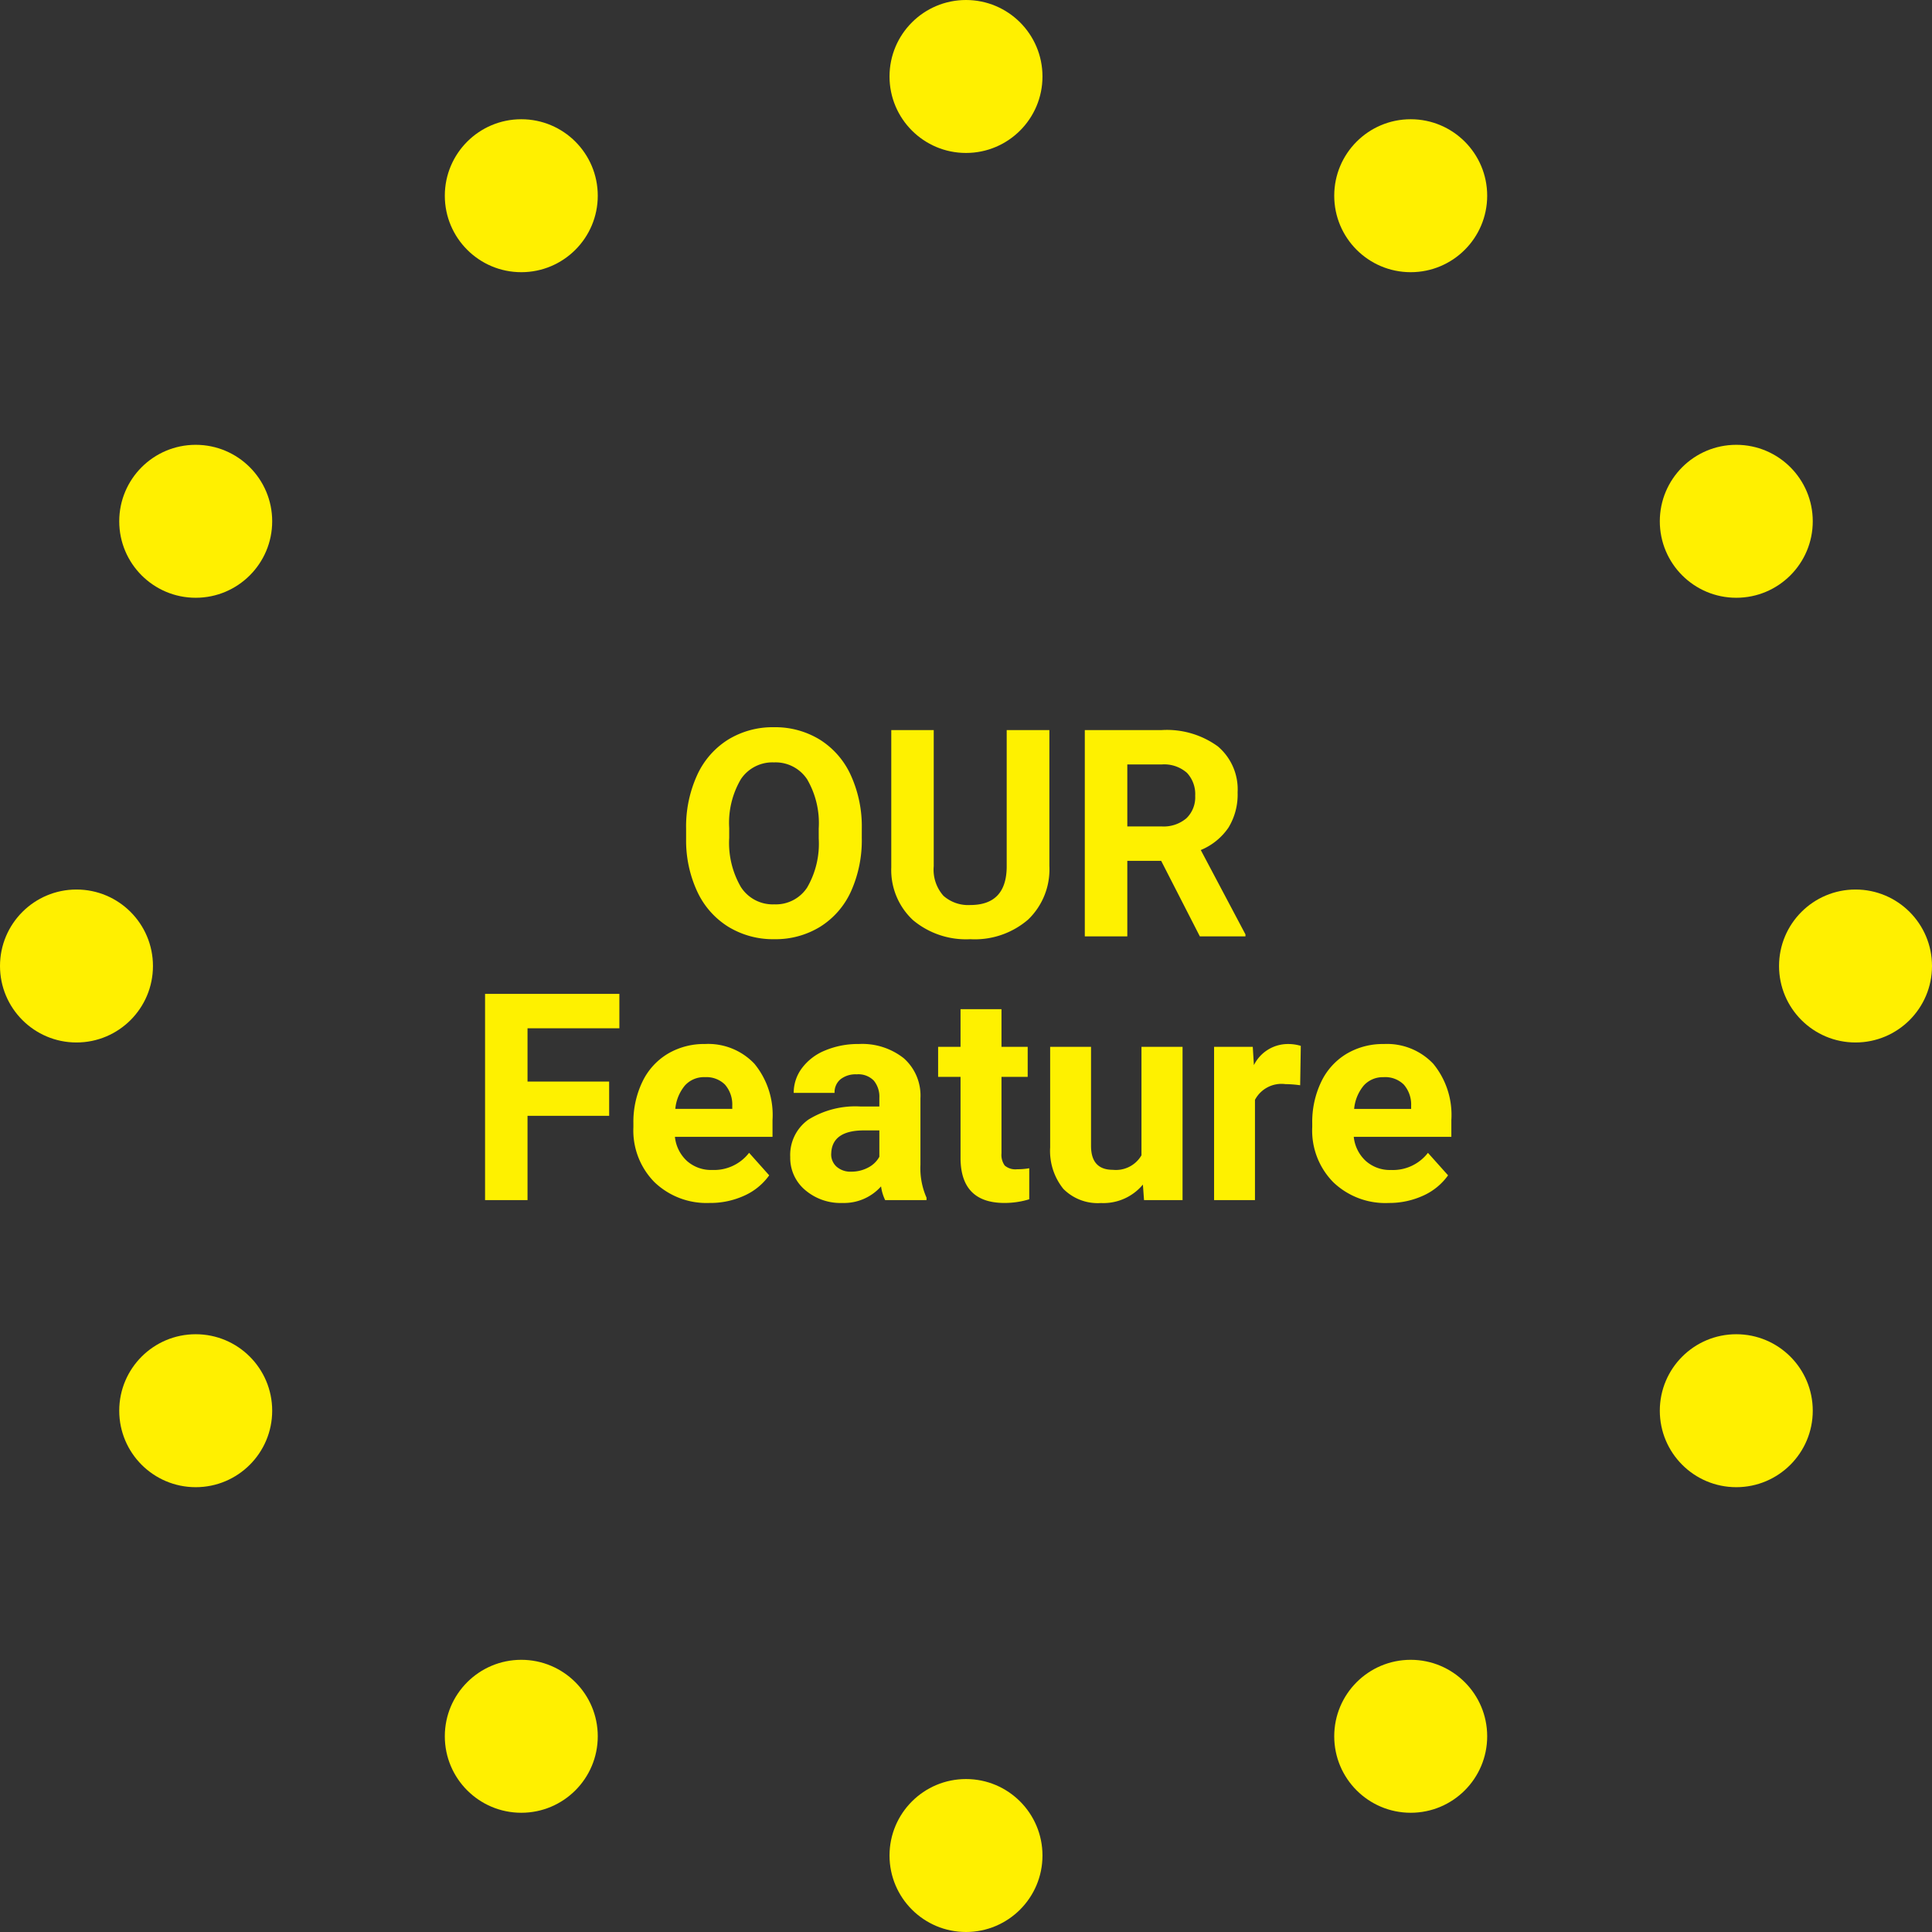
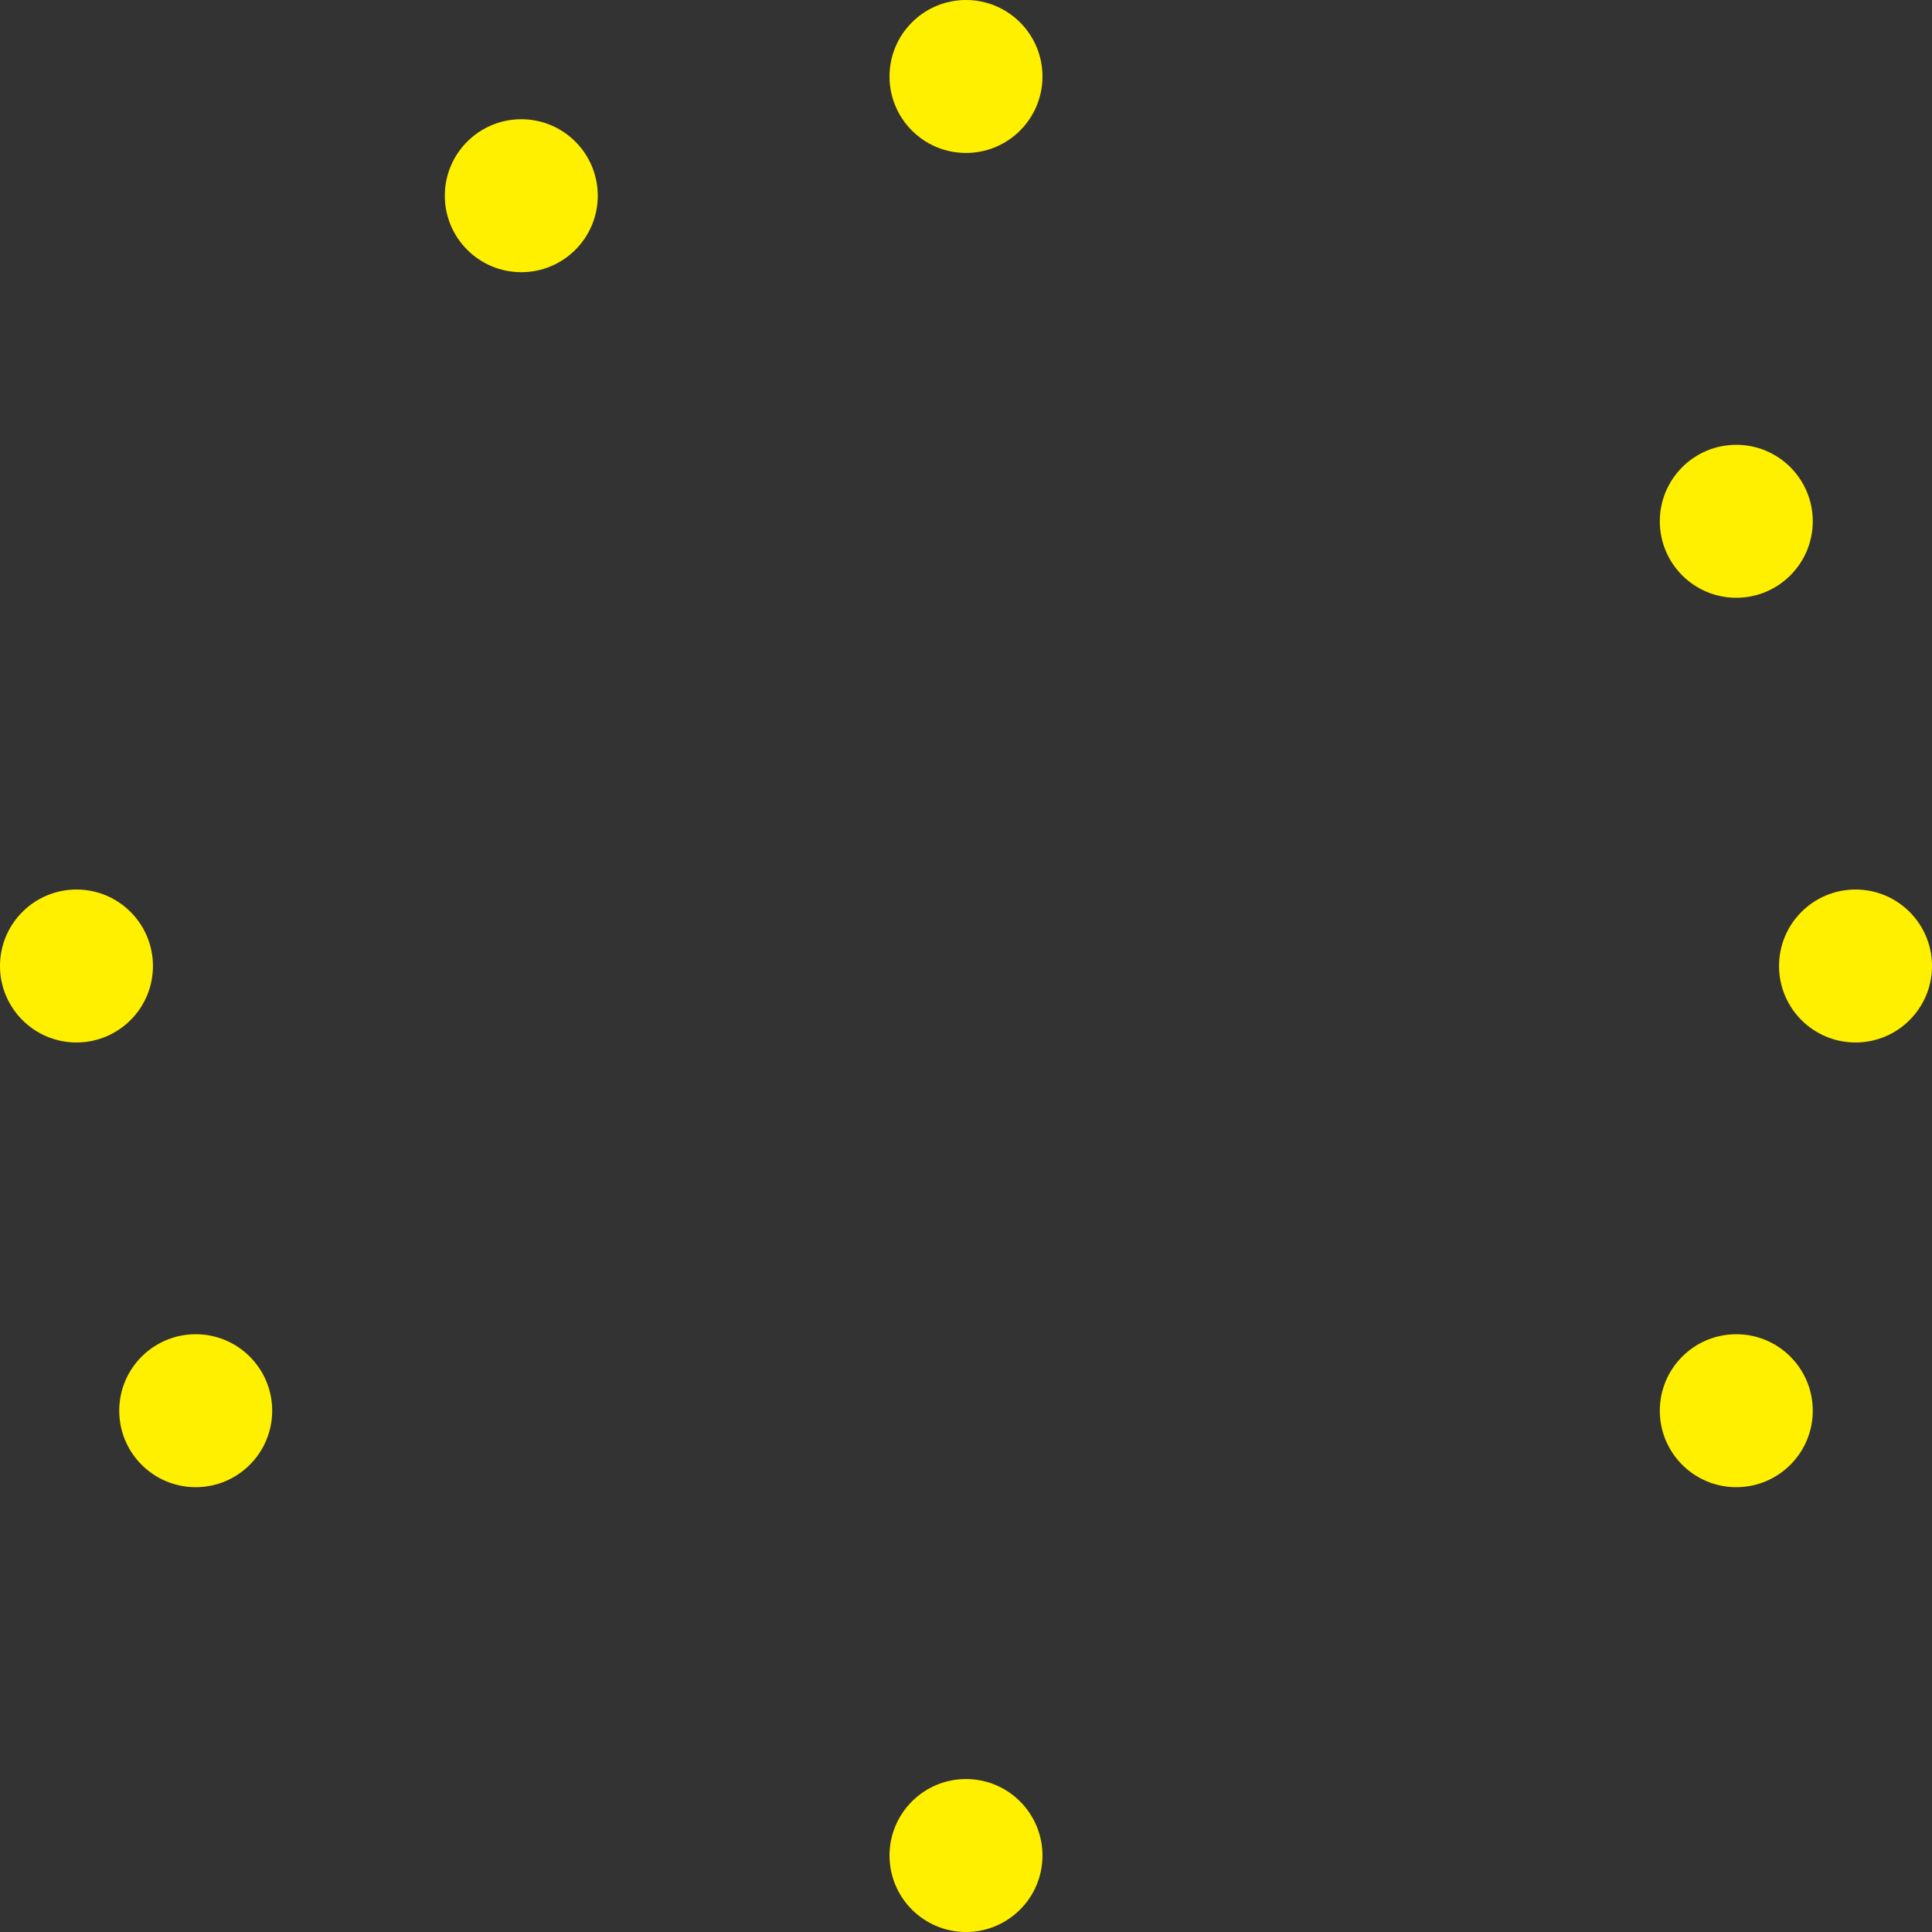
<svg xmlns="http://www.w3.org/2000/svg" width="146.494" height="146.494" viewBox="0 0 146.494 146.494">
  <rect x="0" y="0" width="146.494" height="146.494" fill="#333333" stroke="none" />
  <g transform="translate(-1199 -514.506)">
    <g transform="translate(1199 514.506)">
      <ellipse cx="5.799" cy="5.799" rx="5.799" ry="5.799" transform="translate(67.448 0)" fill="#fff000" />
      <ellipse cx="5.799" cy="5.799" rx="5.799" ry="5.799" transform="translate(67.448 134.896)" fill="#fff000" />
      <ellipse cx="5.799" cy="5.799" rx="5.799" ry="5.799" transform="translate(33.728 9.041)" fill="#fff000" />
-       <ellipse cx="5.799" cy="5.799" rx="5.799" ry="5.799" transform="translate(101.168 125.855)" fill="#fff000" />
-       <ellipse cx="5.799" cy="5.799" rx="5.799" ry="5.799" transform="translate(9.041 33.728)" fill="#fff000" />
      <ellipse cx="5.799" cy="5.799" rx="5.799" ry="5.799" transform="translate(125.855 101.168)" fill="#fff000" />
      <ellipse cx="5.799" cy="5.799" rx="5.799" ry="5.799" transform="translate(0 67.448)" fill="#fff000" />
      <ellipse cx="5.799" cy="5.799" rx="5.799" ry="5.799" transform="translate(134.896 67.448)" fill="#fff000" />
      <ellipse cx="5.799" cy="5.799" rx="5.799" ry="5.799" transform="translate(9.041 101.168)" fill="#fff000" />
      <ellipse cx="5.799" cy="5.799" rx="5.799" ry="5.799" transform="translate(125.855 33.728)" fill="#fff000" />
-       <ellipse cx="5.799" cy="5.799" rx="5.799" ry="5.799" transform="translate(33.728 125.855)" fill="#fff000" />
-       <ellipse cx="5.799" cy="5.799" rx="5.799" ry="5.799" transform="translate(101.168 9.041)" fill="#fff000" />
    </g>
-     <path d="M-7.655-7.466a9.442,9.442,0,0,1-.816,4.05A6.148,6.148,0,0,1-10.808-.73a6.463,6.463,0,0,1-3.486.945,6.507,6.507,0,0,1-3.47-.935,6.209,6.209,0,0,1-2.363-2.669,9.172,9.172,0,0,1-.849-3.991v-.773a9.392,9.392,0,0,1,.833-4.066,6.2,6.2,0,0,1,2.353-2.7,6.471,6.471,0,0,1,3.475-.94,6.471,6.471,0,0,1,3.475.94,6.2,6.2,0,0,1,2.353,2.7,9.366,9.366,0,0,1,.833,4.055Zm-3.266-.709a6.582,6.582,0,0,0-.881-3.738,2.871,2.871,0,0,0-2.514-1.278,2.872,2.872,0,0,0-2.5,1.262,6.507,6.507,0,0,0-.892,3.7v.763a6.664,6.664,0,0,0,.881,3.717,2.863,2.863,0,0,0,2.535,1.321A2.837,2.837,0,0,0-11.8-3.7a6.626,6.626,0,0,0,.881-3.711ZM6.569-15.641v10.3A5.274,5.274,0,0,1,4.963-1.278,6.191,6.191,0,0,1,.575.215a6.261,6.261,0,0,1-4.351-1.45A5.184,5.184,0,0,1-5.419-5.221v-10.42H-2.2V-5.317a2.98,2.98,0,0,0,.736,2.24,2.825,2.825,0,0,0,2.036.7q2.718,0,2.761-2.857V-15.641Zm8.477,9.915H12.478V0H9.255V-15.641h5.812a6.57,6.57,0,0,1,4.275,1.235,4.264,4.264,0,0,1,1.5,3.491,4.812,4.812,0,0,1-.693,2.669,4.725,4.725,0,0,1-2.1,1.7L21.437-.15V0H17.978Zm-2.567-2.61h2.6a2.662,2.662,0,0,0,1.88-.618,2.208,2.208,0,0,0,.666-1.7A2.363,2.363,0,0,0,17-12.4a2.612,2.612,0,0,0-1.928-.634H12.478ZM-26.81,13.608H-33V20H-36.22V4.359h10.184V6.97H-33v4.039h6.188Zm7.606,6.606a5.706,5.706,0,0,1-4.163-1.568,5.575,5.575,0,0,1-1.606-4.179v-.3a7.021,7.021,0,0,1,.677-3.131,4.967,4.967,0,0,1,1.917-2.127,5.382,5.382,0,0,1,2.831-.747,4.824,4.824,0,0,1,3.754,1.5,6.111,6.111,0,0,1,1.37,4.265V15.2h-7.4a2.884,2.884,0,0,0,.908,1.826A2.744,2.744,0,0,0-19,17.712a3.351,3.351,0,0,0,2.8-1.3l1.525,1.708a4.66,4.66,0,0,1-1.891,1.542A6.2,6.2,0,0,1-19.2,20.215Zm-.354-9.539a1.944,1.944,0,0,0-1.5.623,3.219,3.219,0,0,0-.736,1.783h4.318v-.247a2.3,2.3,0,0,0-.559-1.6A2.006,2.006,0,0,0-19.558,10.676ZM-5.882,20a3.448,3.448,0,0,1-.312-1.042,3.756,3.756,0,0,1-2.933,1.257,4.127,4.127,0,0,1-2.831-.988,3.178,3.178,0,0,1-1.123-2.492A3.285,3.285,0,0,1-11.71,13.9a6.758,6.758,0,0,1,3.958-1h1.429v-.666a1.915,1.915,0,0,0-.414-1.289,1.627,1.627,0,0,0-1.305-.483,1.85,1.85,0,0,0-1.23.376,1.277,1.277,0,0,0-.446,1.031h-3.1A3.118,3.118,0,0,1-12.2,10a4.118,4.118,0,0,1,1.762-1.348A6.42,6.42,0,0,1-7.88,8.162,5.073,5.073,0,0,1-4.47,9.242a3.777,3.777,0,0,1,1.262,3.035v5.038a5.557,5.557,0,0,0,.462,2.5V20ZM-8.45,17.841a2.674,2.674,0,0,0,1.268-.306,2.011,2.011,0,0,0,.859-.822v-2h-1.16q-2.331,0-2.481,1.611l-.011.183a1.243,1.243,0,0,0,.408.956A1.586,1.586,0,0,0-8.45,17.841ZM2.938,5.52V8.377H4.925v2.277H2.938v5.8a1.385,1.385,0,0,0,.247.924,1.241,1.241,0,0,0,.945.279,4.951,4.951,0,0,0,.913-.075v2.353a6.391,6.391,0,0,1-1.88.279q-3.266,0-3.33-3.3V10.654h-1.7V8.377h1.7V5.52Zm10.722,13.3a3.893,3.893,0,0,1-3.18,1.4,3.672,3.672,0,0,1-2.852-1.074,4.586,4.586,0,0,1-1-3.147V8.377h3.1v7.509q0,1.815,1.654,1.815a2.242,2.242,0,0,0,2.17-1.1V8.377h3.115V20H13.746Zm11.925-7.53a8.434,8.434,0,0,0-1.117-.086,2.274,2.274,0,0,0-2.31,1.192V20h-3.1V8.377h2.933l.086,1.386a2.877,2.877,0,0,1,2.589-1.6,3.253,3.253,0,0,1,.967.14Zm6.683,8.927A5.706,5.706,0,0,1,28.1,18.646,5.575,5.575,0,0,1,26.5,14.468v-.3a7.021,7.021,0,0,1,.677-3.131,4.967,4.967,0,0,1,1.917-2.127,5.382,5.382,0,0,1,2.831-.747,4.824,4.824,0,0,1,3.754,1.5,6.111,6.111,0,0,1,1.37,4.265V15.2h-7.4a2.884,2.884,0,0,0,.908,1.826,2.744,2.744,0,0,0,1.917.688,3.351,3.351,0,0,0,2.8-1.3L36.8,18.12a4.66,4.66,0,0,1-1.891,1.542A6.2,6.2,0,0,1,32.267,20.215Zm-.354-9.539a1.944,1.944,0,0,0-1.5.623,3.219,3.219,0,0,0-.736,1.783H34v-.247a2.3,2.3,0,0,0-.559-1.6A2.006,2.006,0,0,0,31.913,10.676Z" transform="translate(1272 585.506)" fill="#fef100" />
  </g>
</svg>